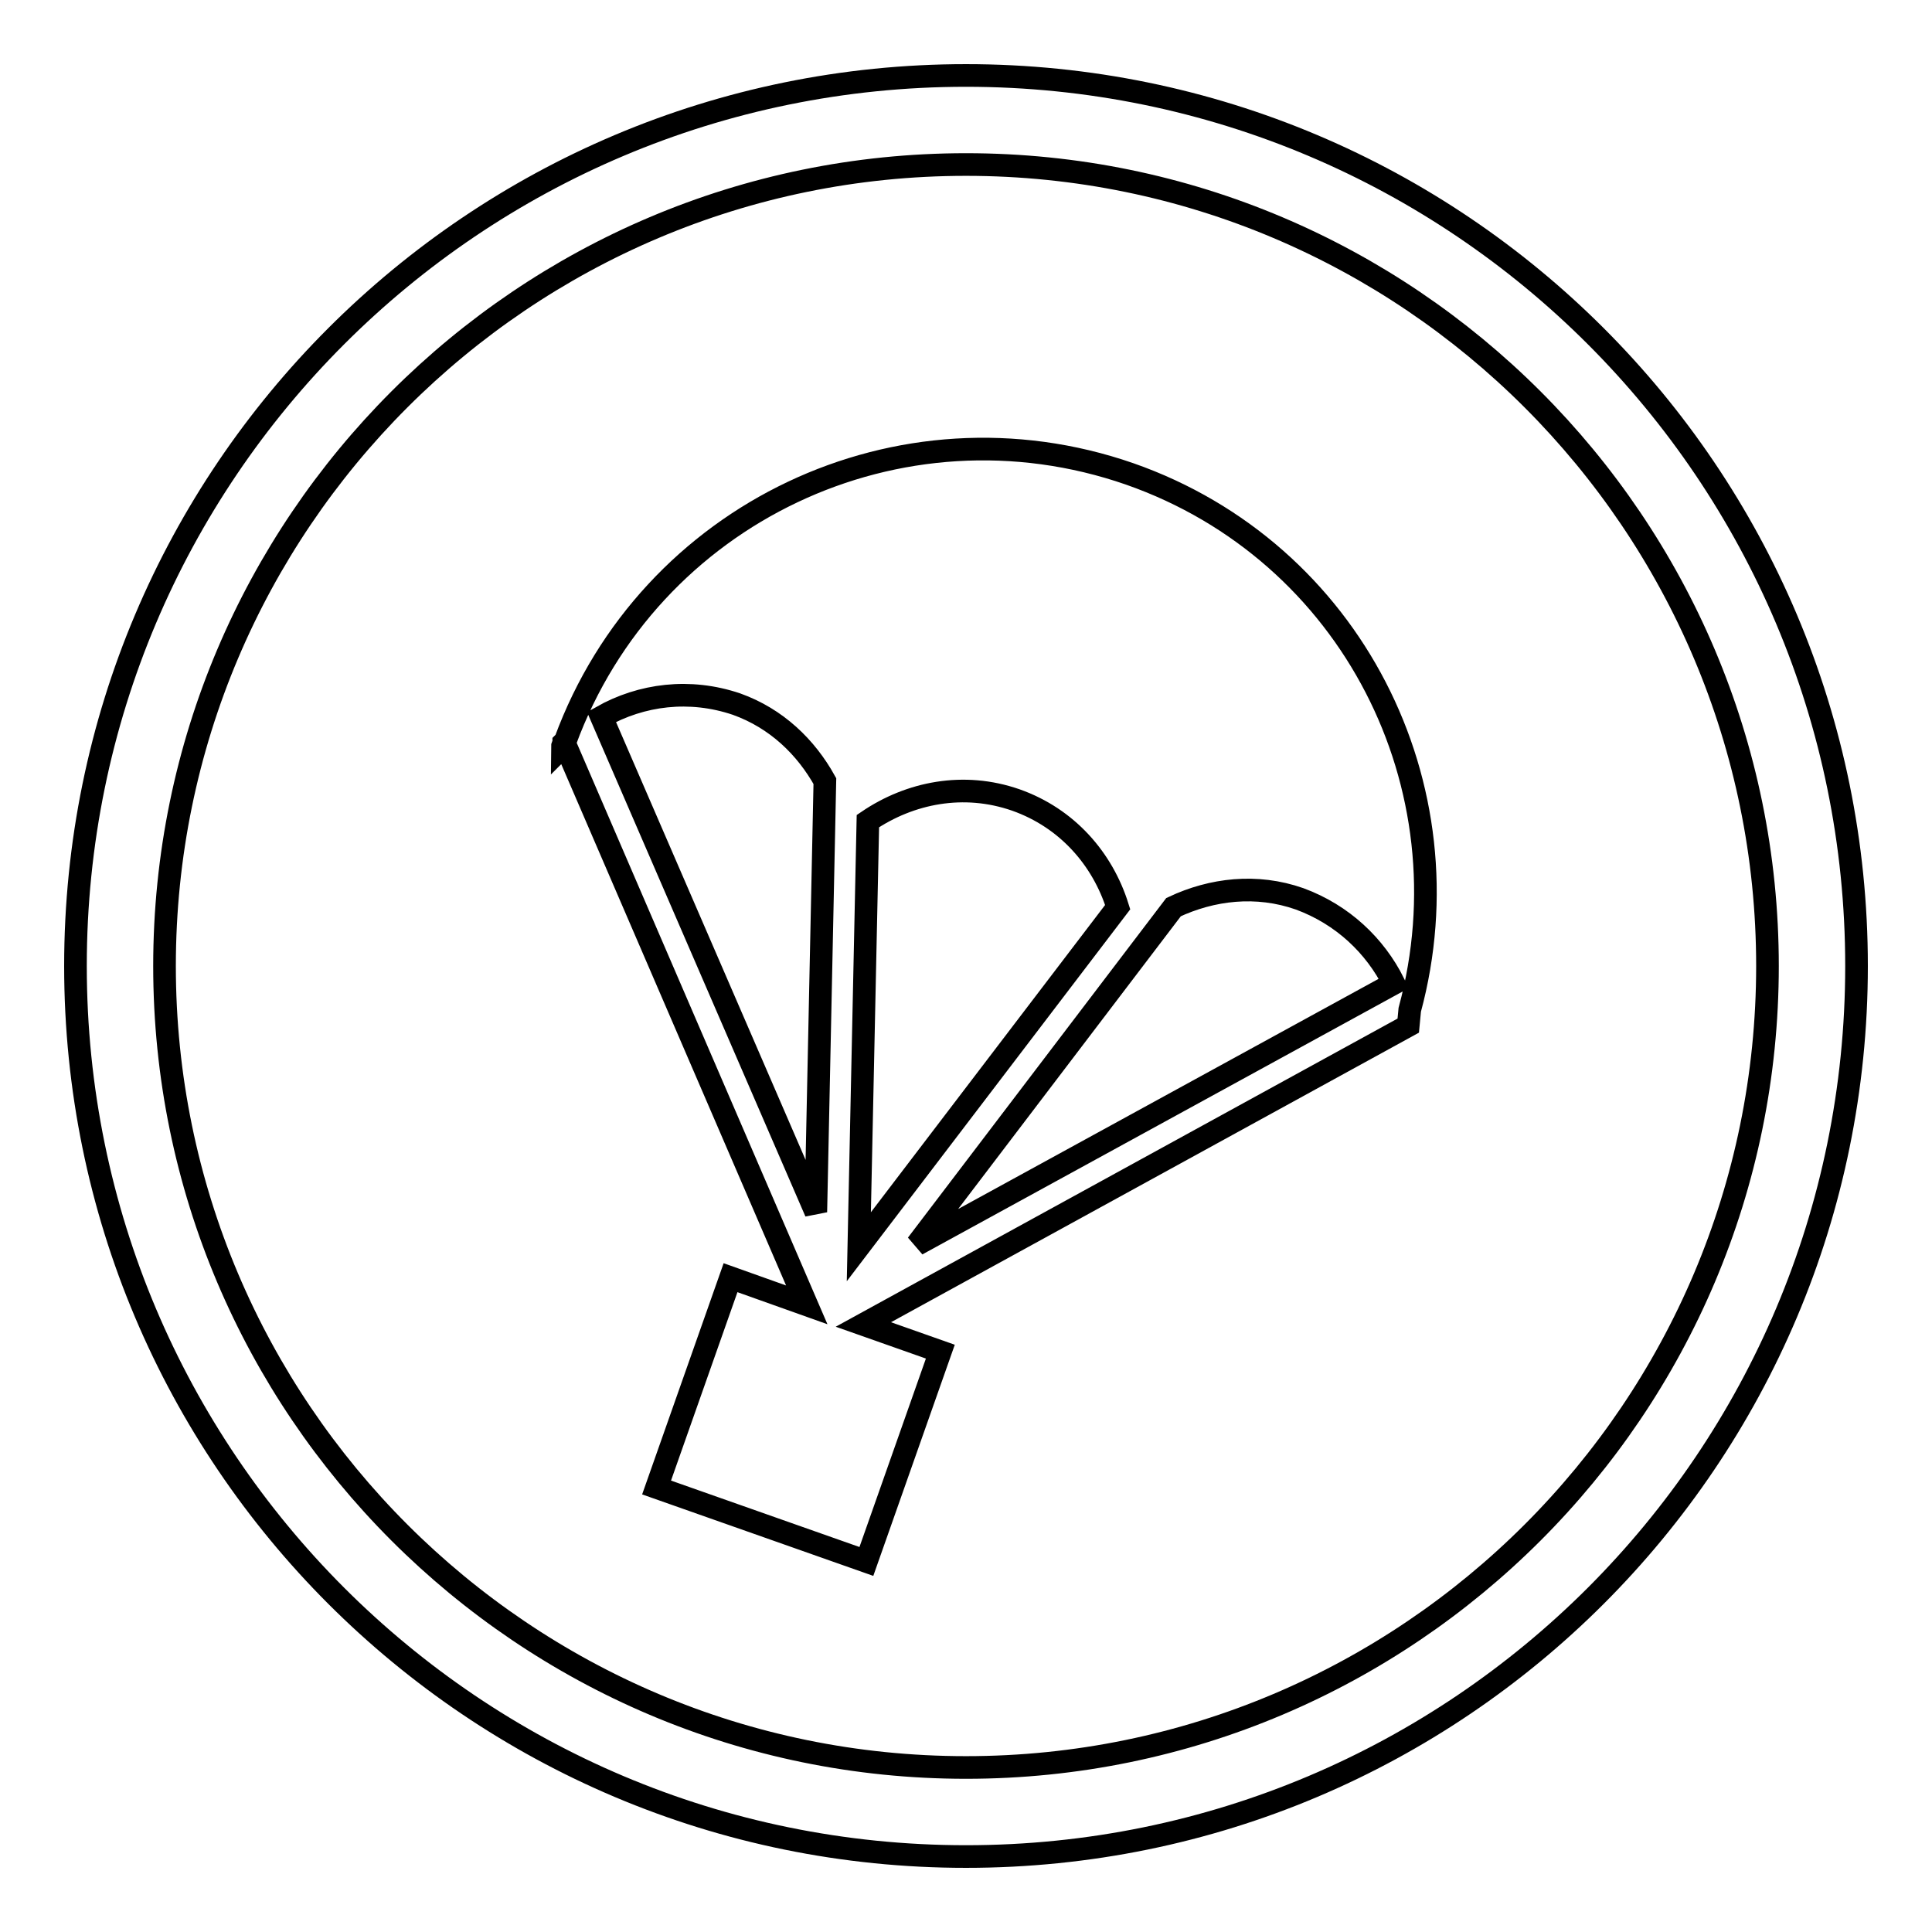
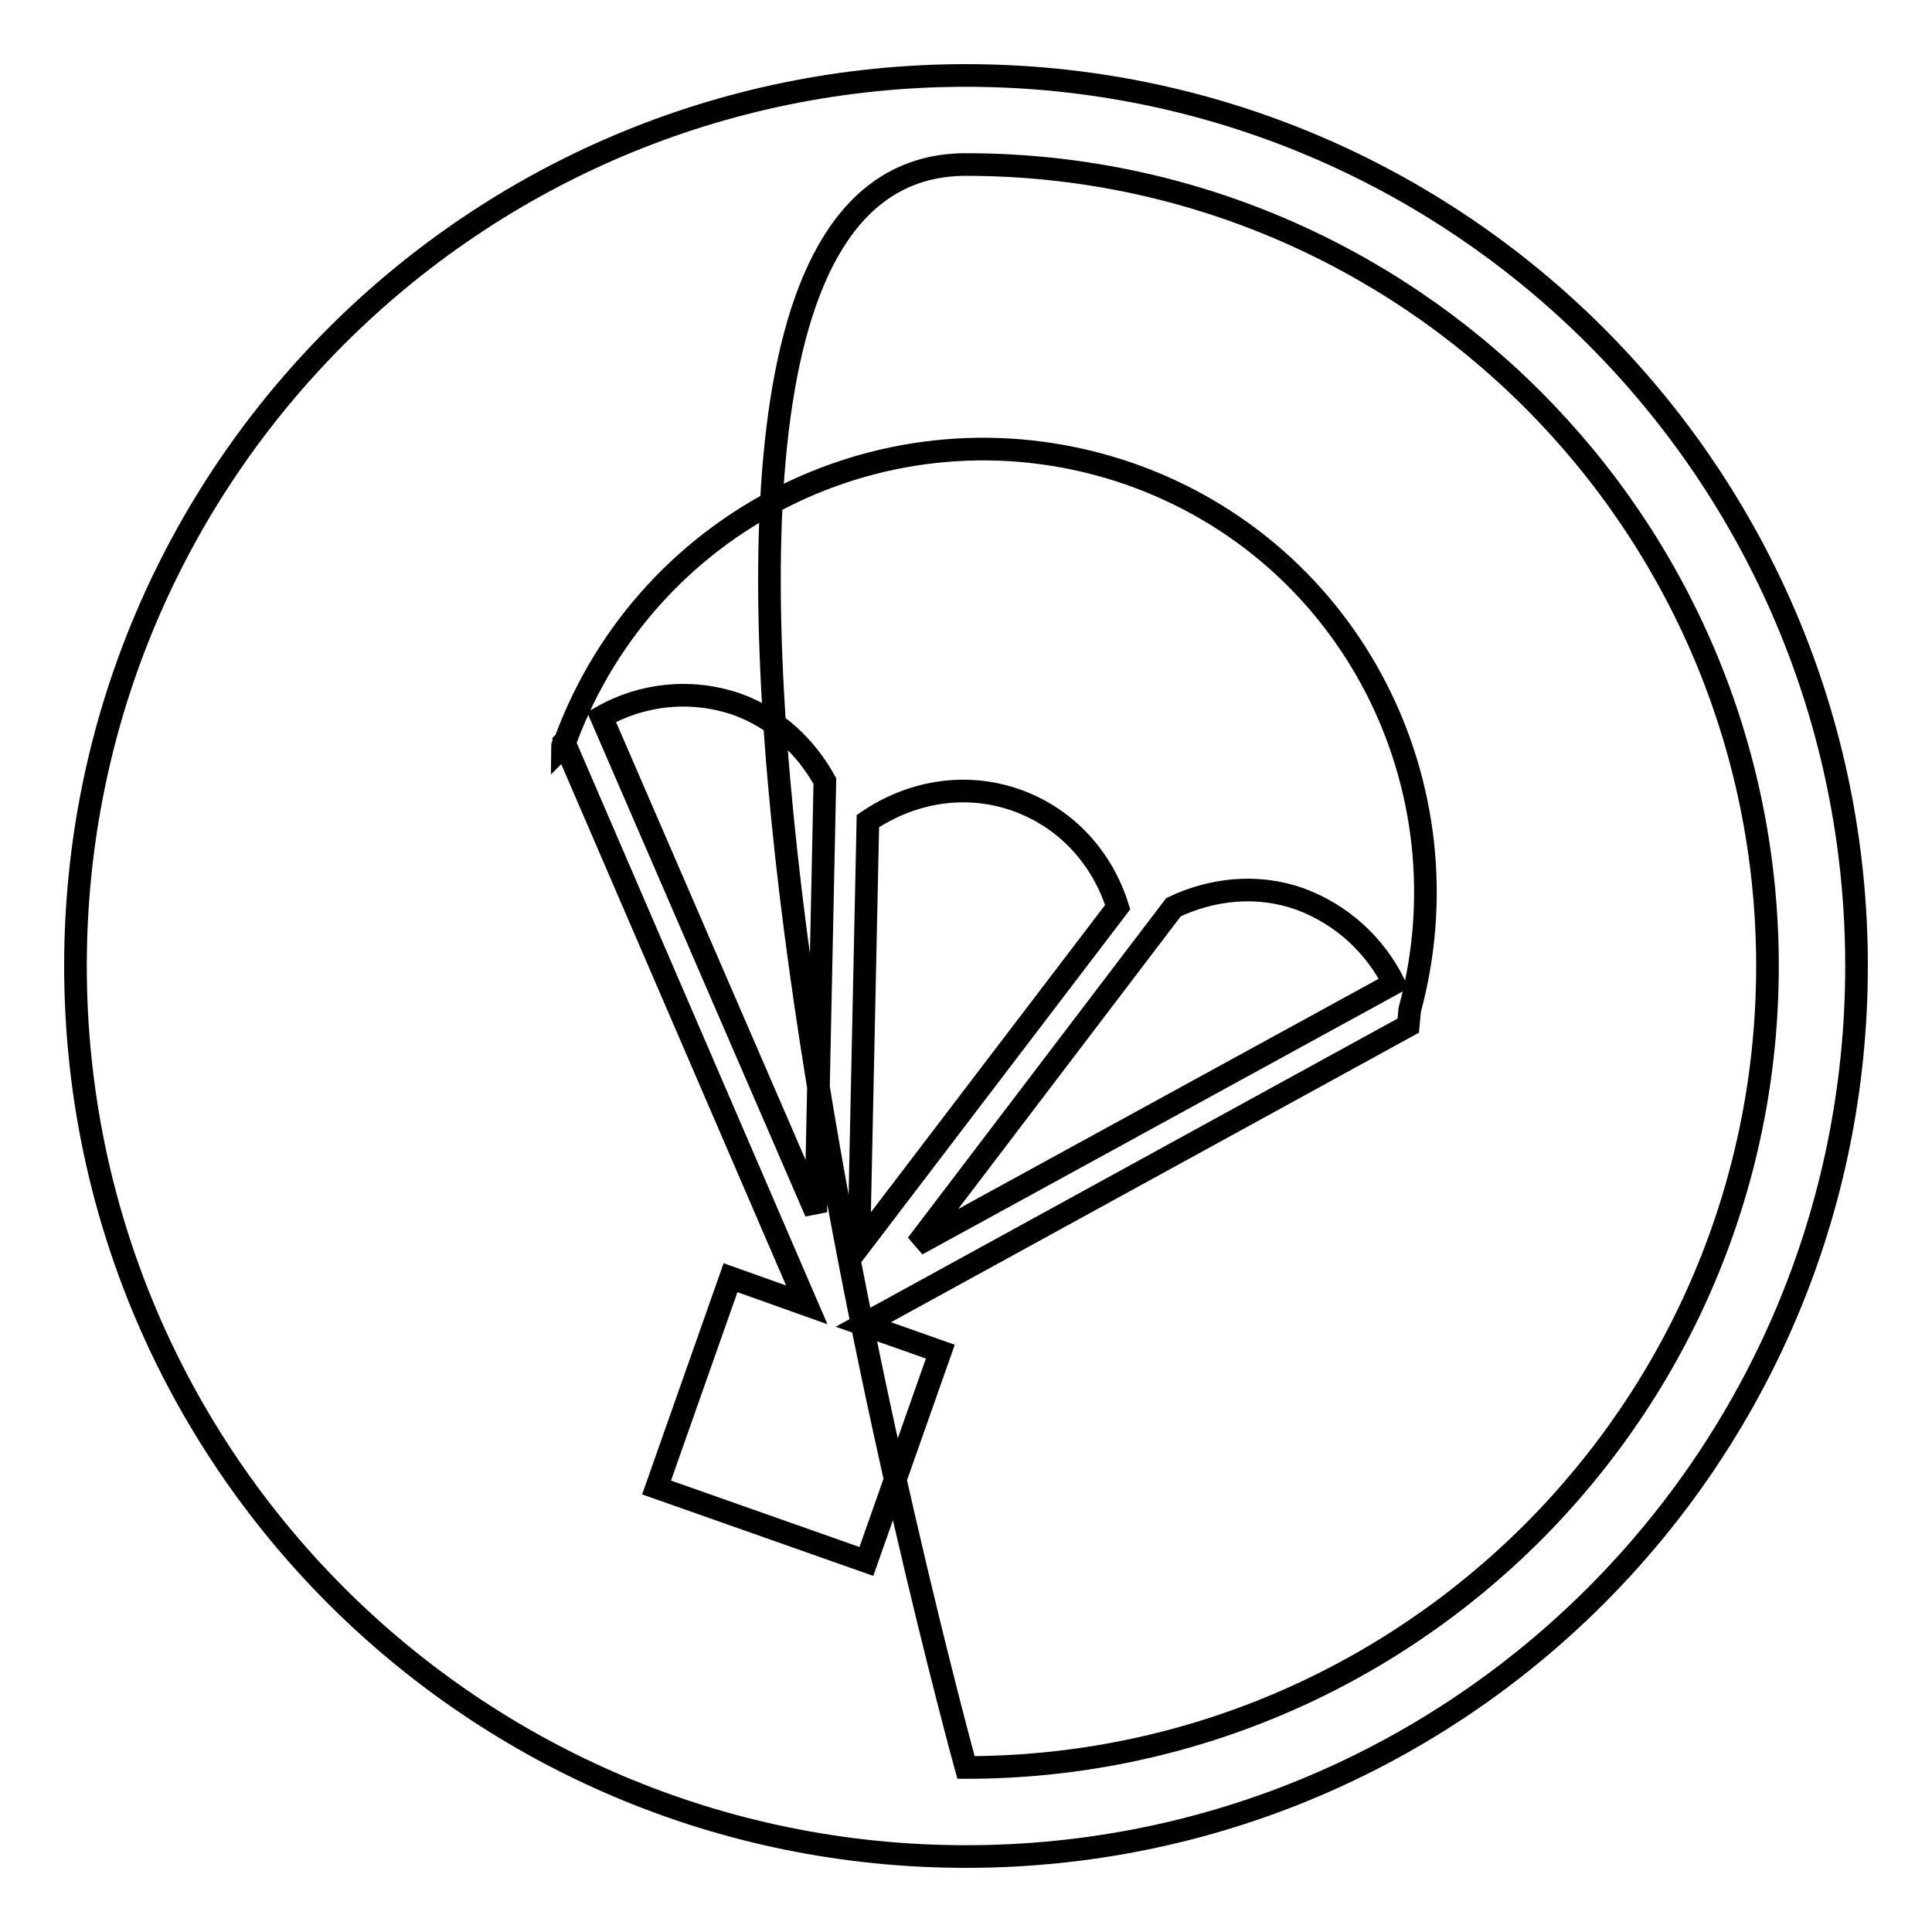
<svg xmlns="http://www.w3.org/2000/svg" version="1.1" x="0px" y="0px" viewBox="0 0 256 256" enable-background="new 0 0 256 256" xml:space="preserve">
  <g>
    <g>
-       <path stroke-width="3" fill-opacity="0" stroke="#000000" d="M128,10C62.8,10,10,62.8,10,128c0,65.2,52.8,118,118,118c65.2,0,118-52.8,118-118C246,62.8,193.2,10,128,10z M128,234.2c-58.6,0-106.2-47.6-106.2-106.2S69.4,21.8,128,21.8S234.2,69.4,234.2,128S186.6,234.2,128,234.2z M149.7,62.8L149.7,62.8C119.2,52.2,86,68,74.9,98.2l-0.2,0.2l0,0.1c0,0.2-0.2,0.3-0.2,0.5c0.1-0.1,0.2-0.2,0.4-0.3l32,74.2l-10.1-3.6L87,197.1l27.8,9.8l9.8-27.8l-10.2-3.6l72.2-39.6l0.2-2.1C194.8,104.2,179.1,73.1,149.7,62.8z M108.1,160.6L79.7,95c5.3-3,11.7-3.8,17.9-1.7c5.3,1.9,9.2,5.7,11.7,10.2L108.1,160.6z M110.7,174.2L110.7,174.2L110.7,174.2L110.7,174.2z M113.8,165.2l1.2-56.4c5.6-3.8,12.7-5.2,19.6-2.8c6.8,2.4,11.5,7.8,13.5,14.2L113.8,165.2z M184.7,130.3l-63.2,34.6l34-44.7c5.1-2.4,11-3.1,16.7-1.1C177.9,121.2,182.2,125.3,184.7,130.3z" />
+       <path stroke-width="3" fill-opacity="0" stroke="#000000" d="M128,10C62.8,10,10,62.8,10,128c0,65.2,52.8,118,118,118c65.2,0,118-52.8,118-118C246,62.8,193.2,10,128,10z M128,234.2S69.4,21.8,128,21.8S234.2,69.4,234.2,128S186.6,234.2,128,234.2z M149.7,62.8L149.7,62.8C119.2,52.2,86,68,74.9,98.2l-0.2,0.2l0,0.1c0,0.2-0.2,0.3-0.2,0.5c0.1-0.1,0.2-0.2,0.4-0.3l32,74.2l-10.1-3.6L87,197.1l27.8,9.8l9.8-27.8l-10.2-3.6l72.2-39.6l0.2-2.1C194.8,104.2,179.1,73.1,149.7,62.8z M108.1,160.6L79.7,95c5.3-3,11.7-3.8,17.9-1.7c5.3,1.9,9.2,5.7,11.7,10.2L108.1,160.6z M110.7,174.2L110.7,174.2L110.7,174.2L110.7,174.2z M113.8,165.2l1.2-56.4c5.6-3.8,12.7-5.2,19.6-2.8c6.8,2.4,11.5,7.8,13.5,14.2L113.8,165.2z M184.7,130.3l-63.2,34.6l34-44.7c5.1-2.4,11-3.1,16.7-1.1C177.9,121.2,182.2,125.3,184.7,130.3z" />
    </g>
  </g>
</svg>